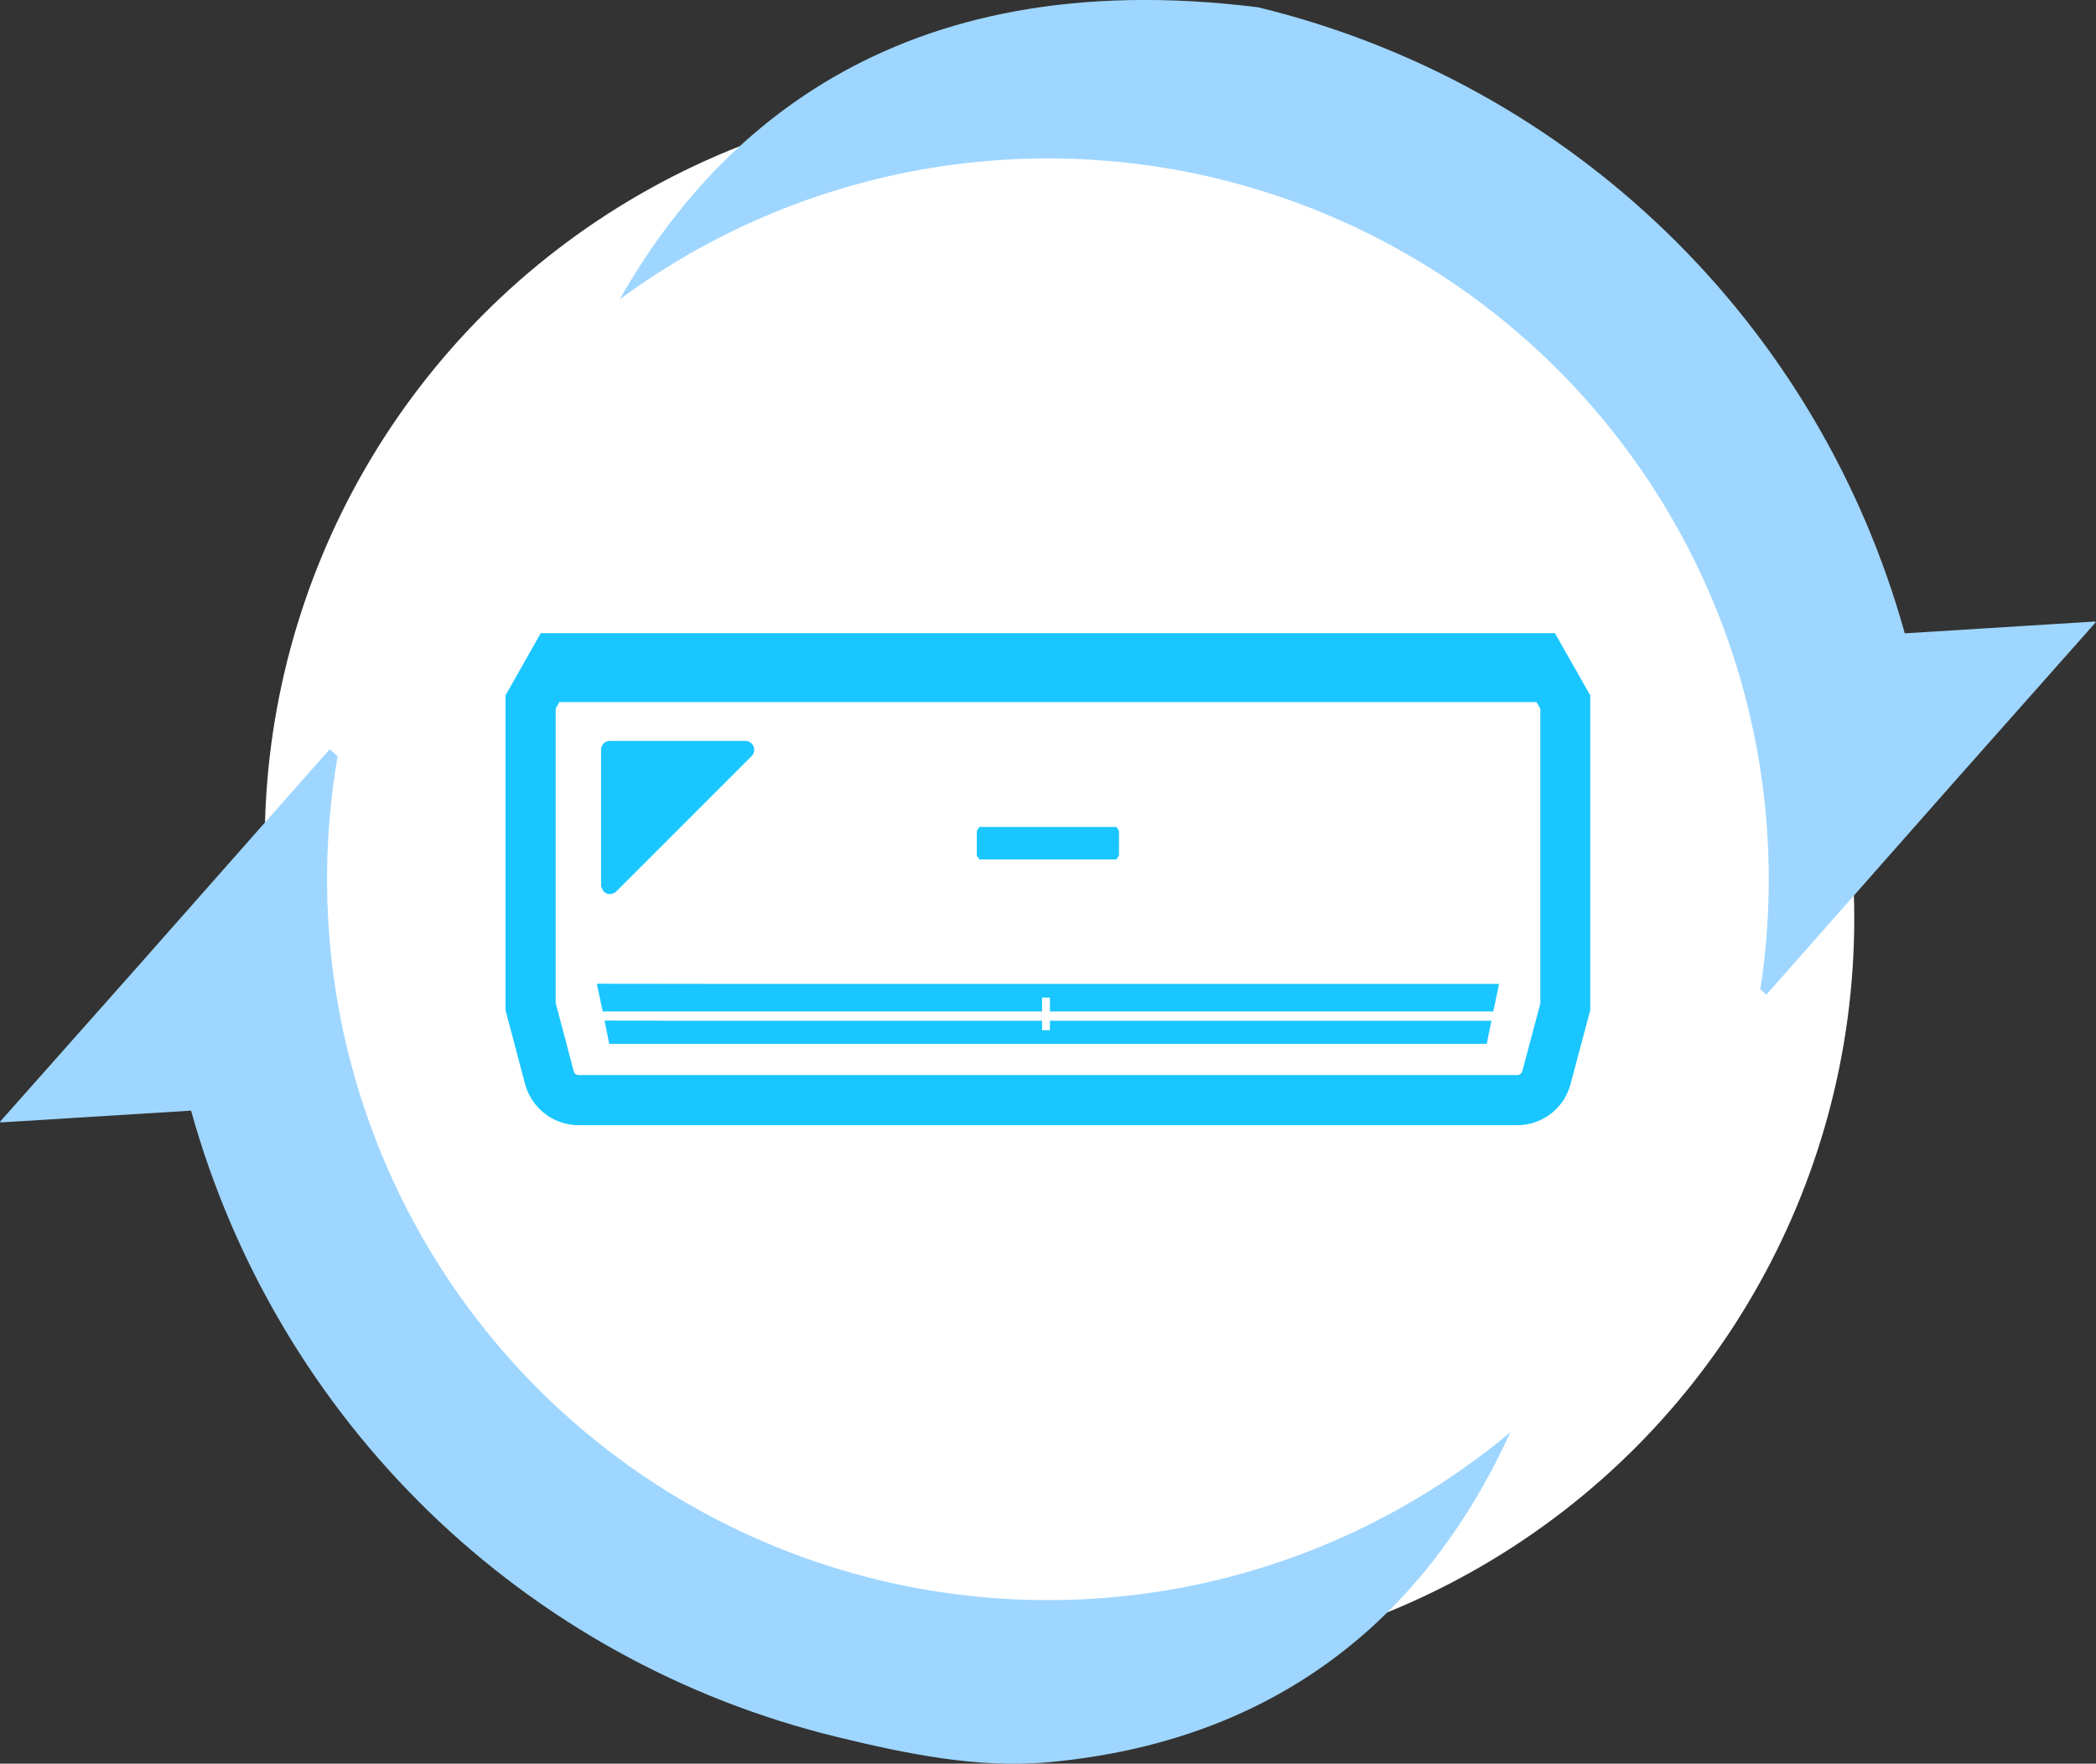
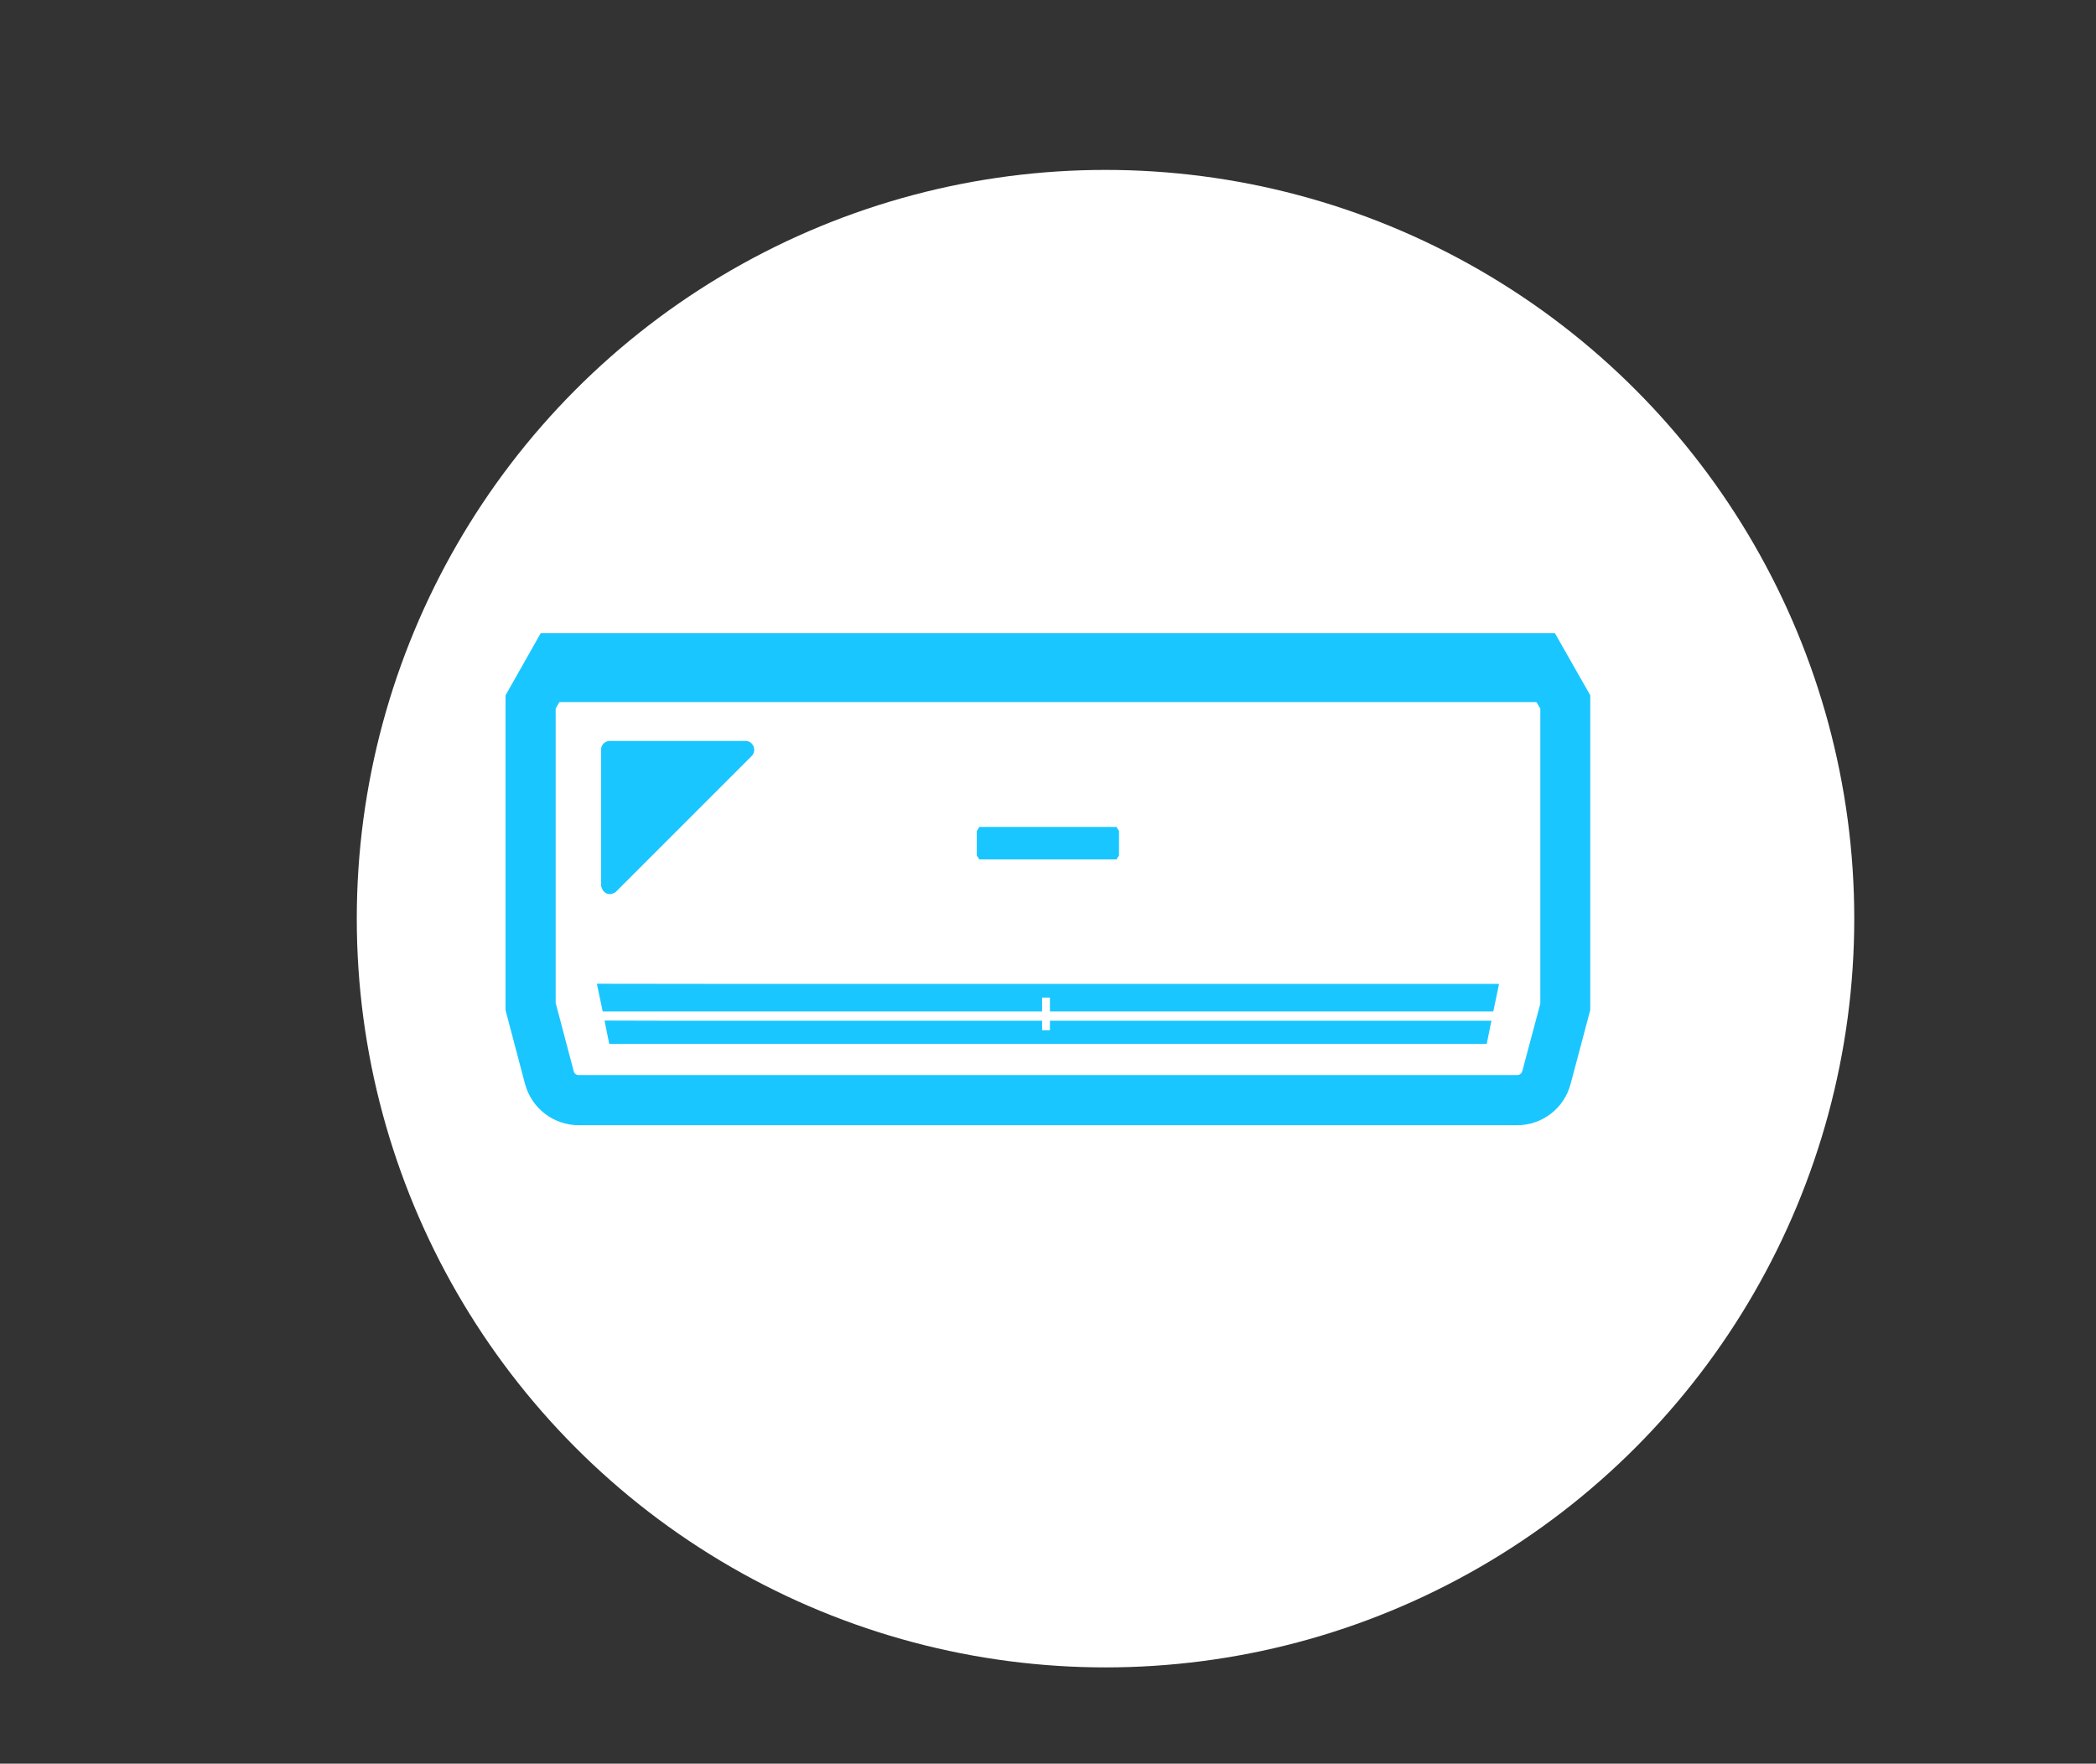
<svg xmlns="http://www.w3.org/2000/svg" id="_レイヤー_2" data-name="レイヤー 2" viewBox="0 0 114.97 96.74">
  <rect x="0" y="0" width="114.97" height="96.74" fill="#333333" stroke="none" />
  <g id="footer">
    <g>
-       <circle cx="55.59" cy="46.25" r="41.07" fill="#fff" stroke-width="0" />
      <circle cx="60.64" cy="50.39" r="41.07" fill="#fff" stroke-width="0" />
-       <circle cx="57.48" cy="48.32" r="39.54" fill="#fff" stroke-width="0" />
      <g>
-         <path d="m87.23,57.3h-.02s-.03-.02-.03-.02c-.61,1.93-1.39,3.75-2.33,5.47-.02.04-.05.08-.07.13-.41.74-.85,1.45-1.31,2.15-.11.17-.22.34-.33.5-.39.56-.8,1.09-1.22,1.62-.18.22-.35.45-.53.67-.38.46-.79.89-1.2,1.32-.5.52-1.01,1.03-1.54,1.51-.31.29-.61.58-.93.85-.37.32-.77.61-1.15.91-.32.24-.63.49-.96.73-.37.26-.75.51-1.13.76-.39.25-.79.5-1.19.74-.33.2-.66.39-1,.57-.53.29-1.07.56-1.62.82-.23.11-.45.22-.68.32-6.06,2.67-13,3.44-19.85,1.78-8.25-2-15.16-7.23-19.38-14.31-.77-1.29-1.45-2.64-2.03-4.05l5.74-.36,4.06-.23-.03-.02h.05s-20.38-17.99-20.38-17.99l-.06-.05h0s-.03-.02-.03-.02l-10.53,11.92L0,61.53h.04s-.03.04-.03.04l10.47-.65c4.75,17.05,18.25,30.19,35.49,34.37,3.83.93,7.68,1.71,11.46,1.38,30.94-2.78,29.81-39.37,29.81-39.37Z" fill="#9fd6ff" stroke-width="0" />
-         <path d="m27.7,38.38l.05.02h.03c.61-1.92,1.39-3.74,2.33-5.46.02-.04.05-.08.07-.12.41-.74.85-1.46,1.32-2.16.11-.16.22-.33.33-.49.39-.56.8-1.1,1.22-1.63.18-.22.35-.45.53-.67.39-.46.79-.89,1.21-1.33.49-.52.99-1.01,1.51-1.49.32-.29.62-.59.95-.87.37-.32.76-.61,1.15-.91.32-.25.64-.5.96-.73.37-.26.74-.51,1.12-.76.39-.26.79-.51,1.2-.75.33-.19.66-.38,1-.57.53-.29,1.08-.56,1.62-.82.23-.11.45-.22.68-.32,6.06-2.67,13-3.44,19.86-1.78,8.25,2,15.15,7.22,19.37,14.29.77,1.3,1.46,2.65,2.04,4.06l-5.73.36-4.07.23.03.02h-.05s20.46,18.06,20.46,18.06l10.61-12.02,7.46-8.41h-.04s.03-.04.03-.04l-10.47.65C99.75,17.72,86.25,4.59,69.01.4,29.1-4.58,27.7,38.38,27.7,38.38Z" fill="#9fd6ff" stroke-width="0" />
-       </g>
-       <circle cx="57.48" cy="48.23" r="39.54" fill="#fff" stroke-width="0" />
+         </g>
      <g>
        <polygon points="57.59 55.99 57.59 56.51 57.16 56.51 57.16 55.99 37.13 55.99 33.18 55.98 33.18 55.99 33.16 55.99 33.42 57.26 81.55 57.26 81.76 56.22 81.81 56 81.81 56 81.81 55.99 57.59 55.99" fill="#1ac6ff" stroke-width="0" />
        <polygon points="33.06 55.48 57.07 55.48 57.14 55.48 57.14 55.48 57.16 55.48 57.16 54.72 57.59 54.72 57.59 55.48 81.91 55.48 82.17 54.24 82.22 53.99 82.22 53.99 82.22 53.97 41.17 53.97 32.76 53.96 32.76 53.97 32.74 53.97 33.06 55.48" fill="#1ac6ff" stroke-width="0" />
        <polygon points="61.24 47.14 61.38 46.93 61.38 45.58 61.24 45.36 53.72 45.36 53.58 45.58 53.58 46.93 53.72 47.14 61.24 47.14" fill="#1ac6ff" stroke-width="0" />
        <path d="m33.04,48.78c.03.06.06.1.1.14,0,0,0,0,0,0,.13.12.31.16.48.09,0,0,.02-.01.03-.02.05-.02.1-.03.14-.08l7.44-7.44c.3-.3.09-.83-.34-.83h-7.44c-.27,0-.48.22-.48.48v7.44c0,.07.03.13.06.18,0,0,0,.01,0,.02Z" fill="#1ac6ff" stroke-width="0" />
        <path d="m85.3,34.73H29.66l-1.93,3.41v17.27l1.07,4.05c.36,1.33,1.56,2.26,2.94,2.26h51.48c1.38,0,2.58-.93,2.93-2.26l1.08-4.06v-17.26l-1.94-3.41Zm-54.82,20.32v-16.18l.2-.36h53.6l.21.36v16.18l-.99,3.71c-.04.13-.15.21-.28.21H31.75c-.14,0-.25-.08-.28-.21l-.98-3.71Z" fill="#1ac6ff" stroke-width="0" />
      </g>
    </g>
  </g>
</svg>